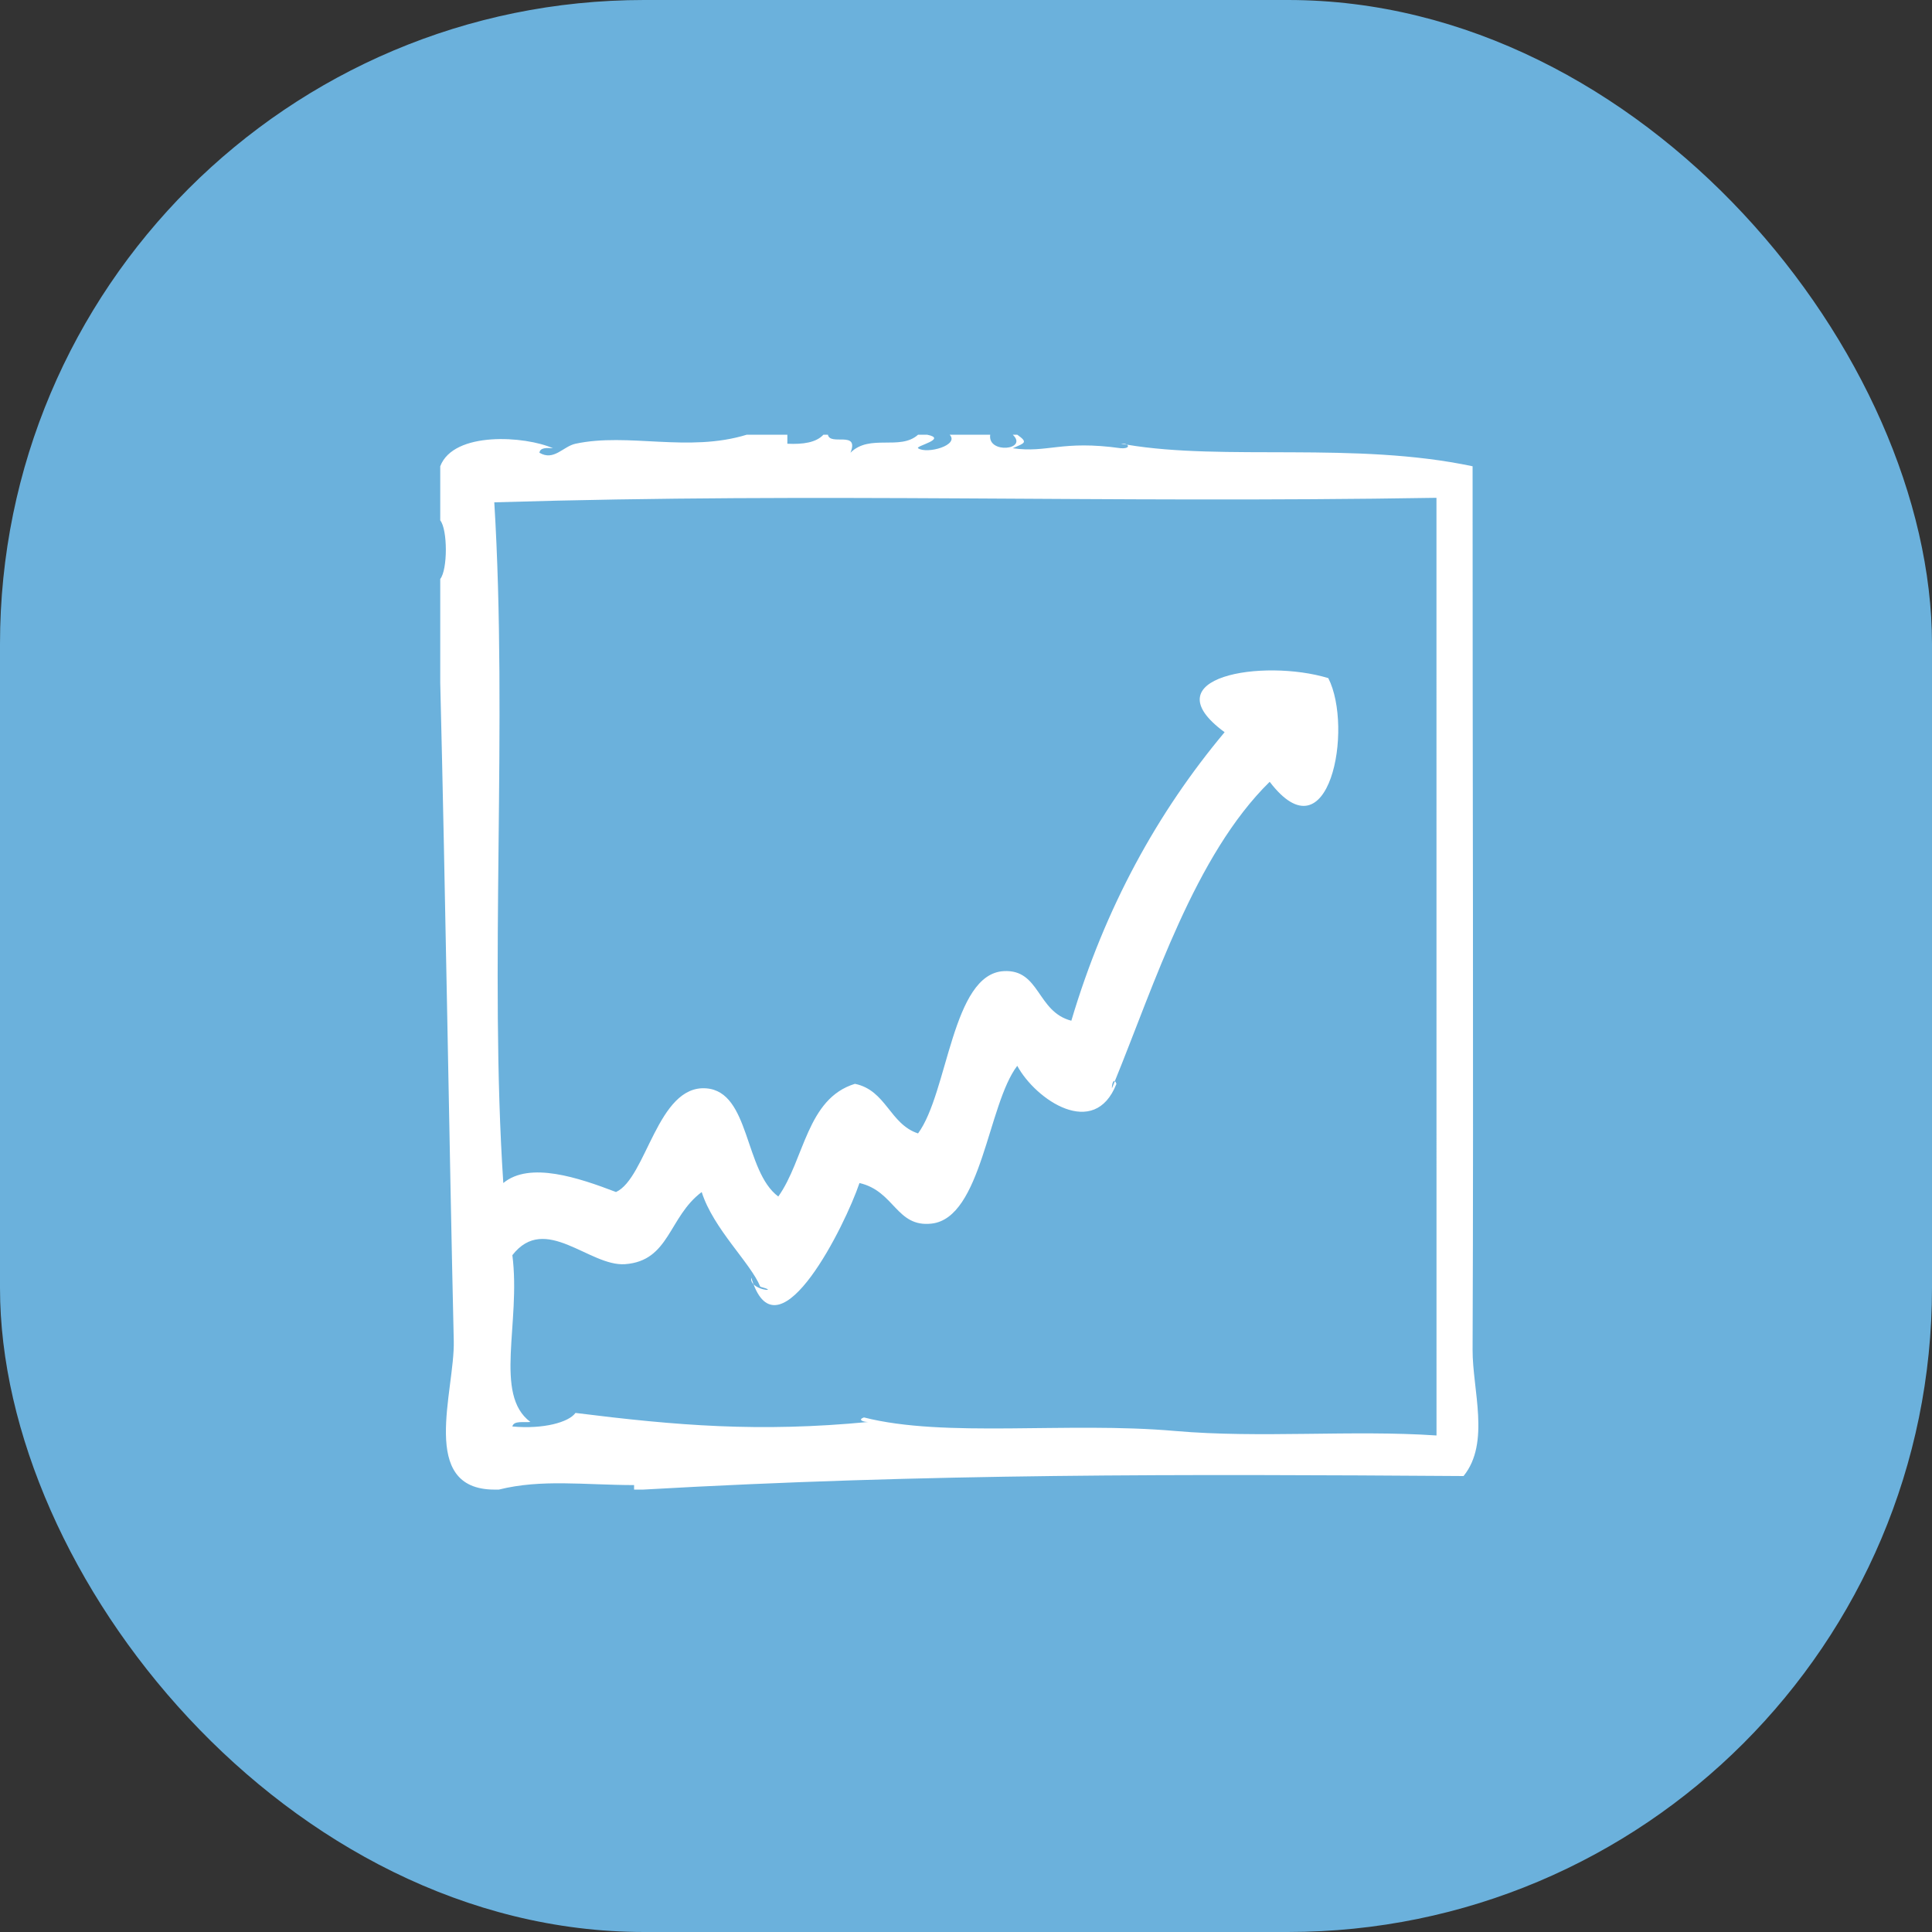
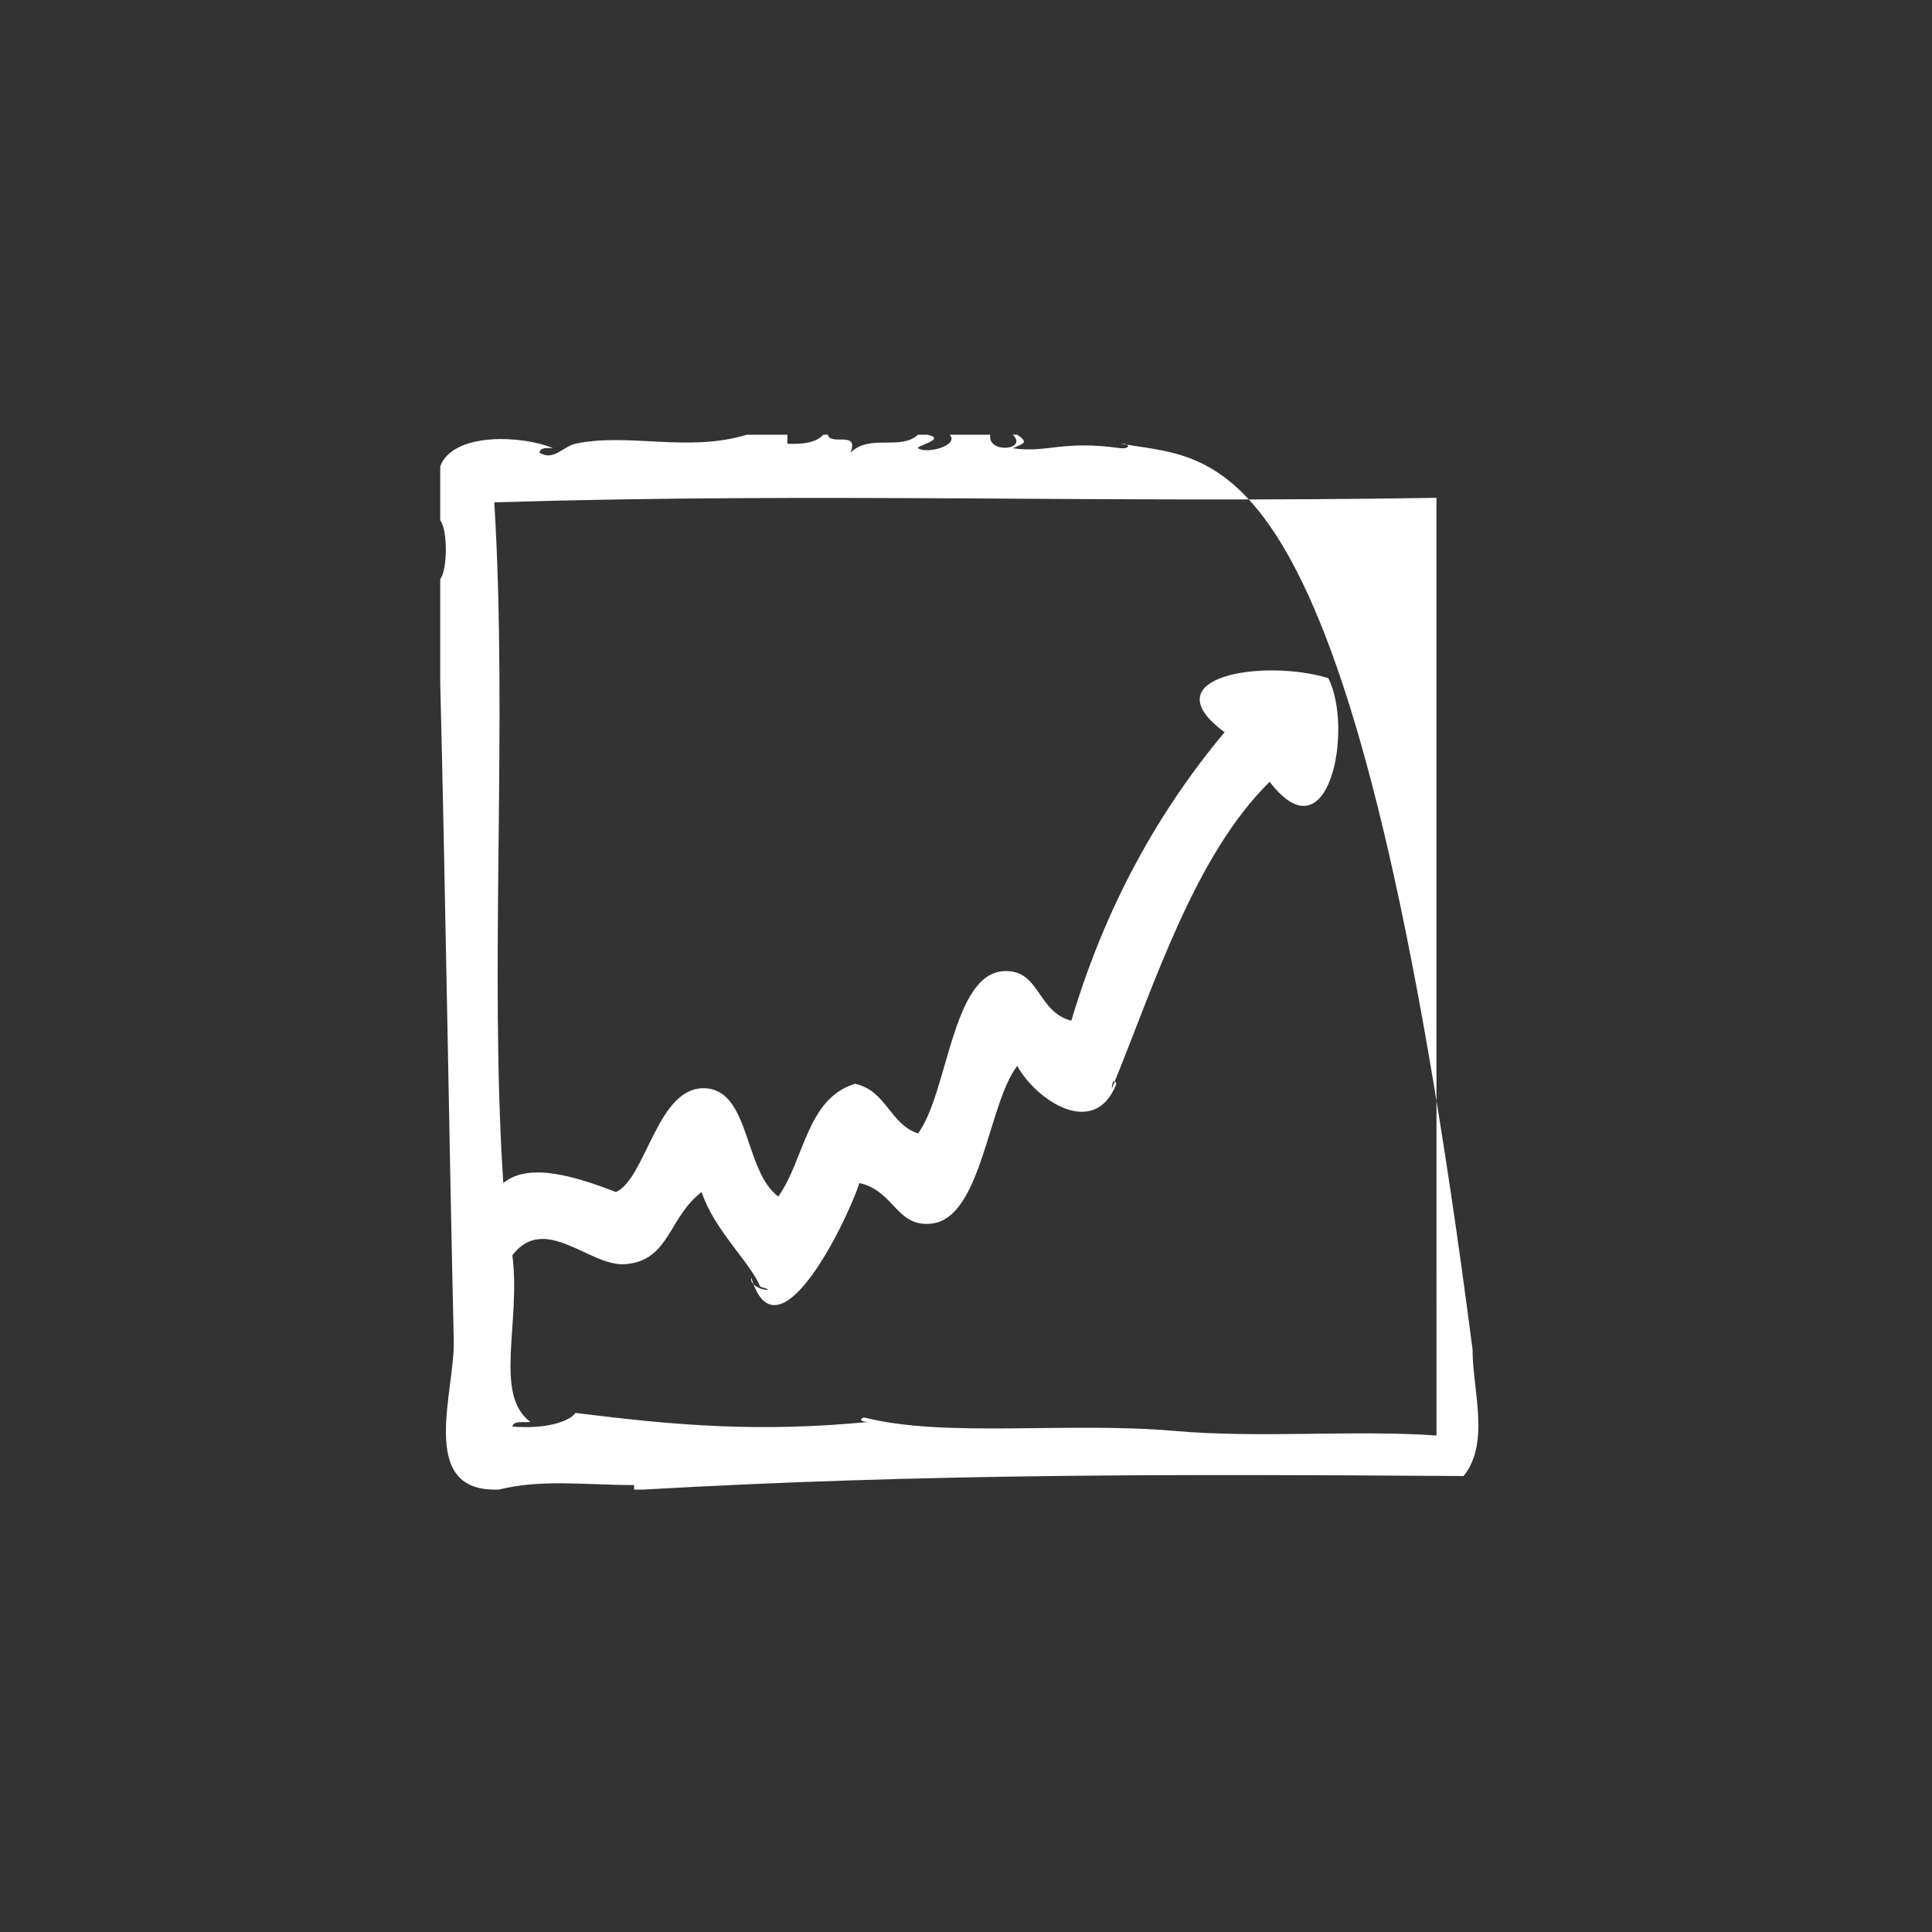
<svg xmlns="http://www.w3.org/2000/svg" width="90" height="90" viewBox="0 0 90 90" fill="none">
  <rect x="0" y="0" width="90" height="90" fill="#333333" stroke="none" />
-   <rect width="90" height="90" rx="30" fill="#6BB1DC" />
  <path d="M52.494 20.714C52.437 20.678 52.34 20.654 52.218 20.67C52.309 20.686 52.403 20.698 52.494 20.714Z" fill="white" />
-   <path d="M68.599 62.88C68.649 50.133 68.594 35.653 68.599 21.721C63.133 20.561 57.037 21.48 52.494 20.714C52.603 20.783 52.558 20.898 52.218 20.881C49.445 20.492 48.812 21.115 47.178 20.881C47.732 20.635 47.909 20.62 47.388 20.25C47.318 20.25 47.248 20.25 47.178 20.25C47.92 20.957 45.993 21.161 46.128 20.25C45.498 20.25 44.868 20.25 44.238 20.25C44.71 20.741 43.178 21.166 42.768 20.881C42.621 20.778 44.168 20.449 43.188 20.25C43.048 20.25 42.908 20.25 42.768 20.25C41.93 21.007 40.514 20.194 39.618 21.09C40.041 20.037 38.663 20.785 38.568 20.25C38.498 20.25 38.428 20.25 38.358 20.25C38.022 20.615 37.413 20.706 36.678 20.671C36.678 20.53 36.678 20.39 36.678 20.25C36.048 20.25 35.418 20.25 34.788 20.25C32.059 21.09 29.263 20.143 26.808 20.671C26.23 20.795 25.805 21.49 25.128 21.09C25.164 20.846 25.459 20.862 25.758 20.881C24.473 20.309 21.133 20.076 20.508 21.721V24.241C20.856 24.671 20.856 26.54 20.508 26.971V31.8C20.746 41.348 20.933 53.612 21.138 62.461C21.192 64.812 19.481 69.382 23.028 69.391H23.238C25.219 68.895 27.203 69.176 29.538 69.181V69.391H29.958C43.257 68.633 55 68.671 68.178 68.76C69.433 67.211 68.591 64.735 68.599 62.88ZM66.918 66.87C62.996 66.604 58.69 67.006 54.738 66.66C49.688 66.218 44.031 66.993 40.248 66.03C39.924 66.141 40.235 66.249 40.458 66.24C35.358 66.729 31.527 66.41 26.808 65.82C26.497 66.253 25.322 66.585 23.868 66.451C23.933 66.165 24.394 66.276 24.708 66.24C22.983 64.96 24.272 61.631 23.868 58.471C25.395 56.503 27.459 59.01 29.118 58.89C31.199 58.739 31.139 56.687 32.688 55.53C33.231 57.245 34.963 58.829 35.418 59.94C36.239 60.158 35.416 60.146 35.103 59.828C36.351 63.124 39.356 57.121 40.038 55.11C41.682 55.489 41.751 57.184 43.398 57C45.738 56.736 46.015 51.436 47.388 49.65C48.242 51.23 50.983 53.104 52.008 50.49C51.983 50.417 51.958 50.38 51.934 50.363C51.889 50.475 51.843 50.59 51.798 50.7C51.791 50.526 51.854 50.305 51.934 50.363C53.761 45.89 55.664 39.834 59.147 36.419C61.916 40.048 63.063 33.917 61.877 31.589C58.838 30.666 53.535 31.531 57.047 34.109C53.922 37.844 51.481 42.263 49.907 47.549C48.296 47.135 48.452 45.144 46.757 45.239C44.342 45.373 44.17 50.891 42.766 52.799C41.448 52.367 41.281 50.785 39.826 50.489C37.575 51.176 37.478 54.02 36.256 55.739C34.663 54.551 34.948 50.852 32.896 50.699C30.624 50.53 30.118 54.878 28.696 55.529C26.953 54.863 24.674 54.093 23.446 55.11C22.786 45.199 23.656 33.706 23.026 23.4C38.514 22.933 51.216 23.45 66.916 23.19C66.918 37.75 66.918 52.31 66.918 66.87Z" fill="white" />
+   <path d="M68.599 62.88C63.133 20.561 57.037 21.48 52.494 20.714C52.603 20.783 52.558 20.898 52.218 20.881C49.445 20.492 48.812 21.115 47.178 20.881C47.732 20.635 47.909 20.62 47.388 20.25C47.318 20.25 47.248 20.25 47.178 20.25C47.92 20.957 45.993 21.161 46.128 20.25C45.498 20.25 44.868 20.25 44.238 20.25C44.71 20.741 43.178 21.166 42.768 20.881C42.621 20.778 44.168 20.449 43.188 20.25C43.048 20.25 42.908 20.25 42.768 20.25C41.93 21.007 40.514 20.194 39.618 21.09C40.041 20.037 38.663 20.785 38.568 20.25C38.498 20.25 38.428 20.25 38.358 20.25C38.022 20.615 37.413 20.706 36.678 20.671C36.678 20.53 36.678 20.39 36.678 20.25C36.048 20.25 35.418 20.25 34.788 20.25C32.059 21.09 29.263 20.143 26.808 20.671C26.23 20.795 25.805 21.49 25.128 21.09C25.164 20.846 25.459 20.862 25.758 20.881C24.473 20.309 21.133 20.076 20.508 21.721V24.241C20.856 24.671 20.856 26.54 20.508 26.971V31.8C20.746 41.348 20.933 53.612 21.138 62.461C21.192 64.812 19.481 69.382 23.028 69.391H23.238C25.219 68.895 27.203 69.176 29.538 69.181V69.391H29.958C43.257 68.633 55 68.671 68.178 68.76C69.433 67.211 68.591 64.735 68.599 62.88ZM66.918 66.87C62.996 66.604 58.69 67.006 54.738 66.66C49.688 66.218 44.031 66.993 40.248 66.03C39.924 66.141 40.235 66.249 40.458 66.24C35.358 66.729 31.527 66.41 26.808 65.82C26.497 66.253 25.322 66.585 23.868 66.451C23.933 66.165 24.394 66.276 24.708 66.24C22.983 64.96 24.272 61.631 23.868 58.471C25.395 56.503 27.459 59.01 29.118 58.89C31.199 58.739 31.139 56.687 32.688 55.53C33.231 57.245 34.963 58.829 35.418 59.94C36.239 60.158 35.416 60.146 35.103 59.828C36.351 63.124 39.356 57.121 40.038 55.11C41.682 55.489 41.751 57.184 43.398 57C45.738 56.736 46.015 51.436 47.388 49.65C48.242 51.23 50.983 53.104 52.008 50.49C51.983 50.417 51.958 50.38 51.934 50.363C51.889 50.475 51.843 50.59 51.798 50.7C51.791 50.526 51.854 50.305 51.934 50.363C53.761 45.89 55.664 39.834 59.147 36.419C61.916 40.048 63.063 33.917 61.877 31.589C58.838 30.666 53.535 31.531 57.047 34.109C53.922 37.844 51.481 42.263 49.907 47.549C48.296 47.135 48.452 45.144 46.757 45.239C44.342 45.373 44.17 50.891 42.766 52.799C41.448 52.367 41.281 50.785 39.826 50.489C37.575 51.176 37.478 54.02 36.256 55.739C34.663 54.551 34.948 50.852 32.896 50.699C30.624 50.53 30.118 54.878 28.696 55.529C26.953 54.863 24.674 54.093 23.446 55.11C22.786 45.199 23.656 33.706 23.026 23.4C38.514 22.933 51.216 23.45 66.916 23.19C66.918 37.75 66.918 52.31 66.918 66.87Z" fill="white" />
  <path d="M35.103 59.828C35.066 59.733 35.031 59.632 34.998 59.52C34.973 59.645 35.022 59.747 35.103 59.828Z" fill="white" />
</svg>